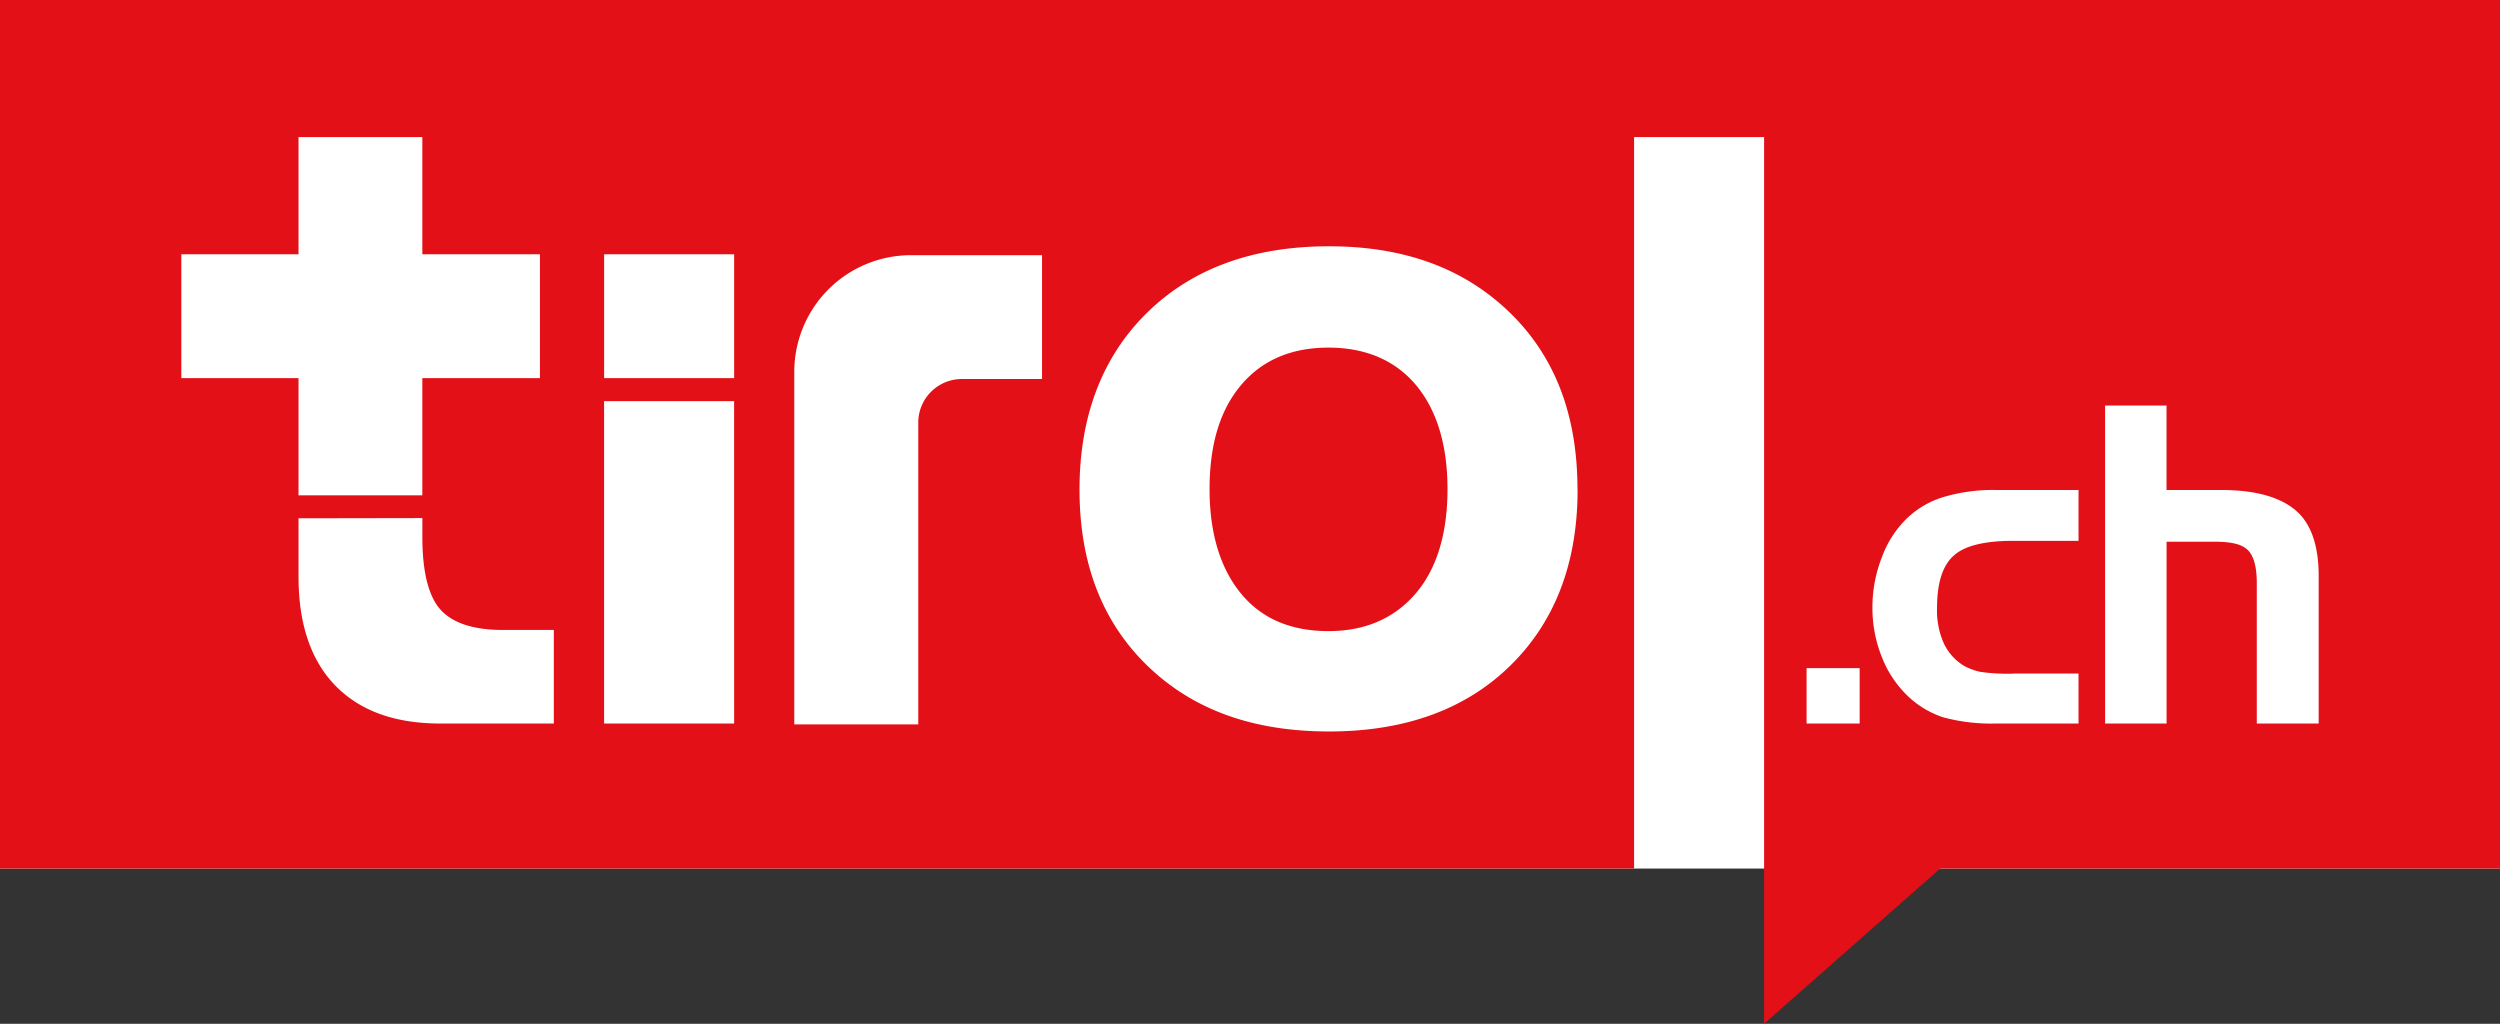
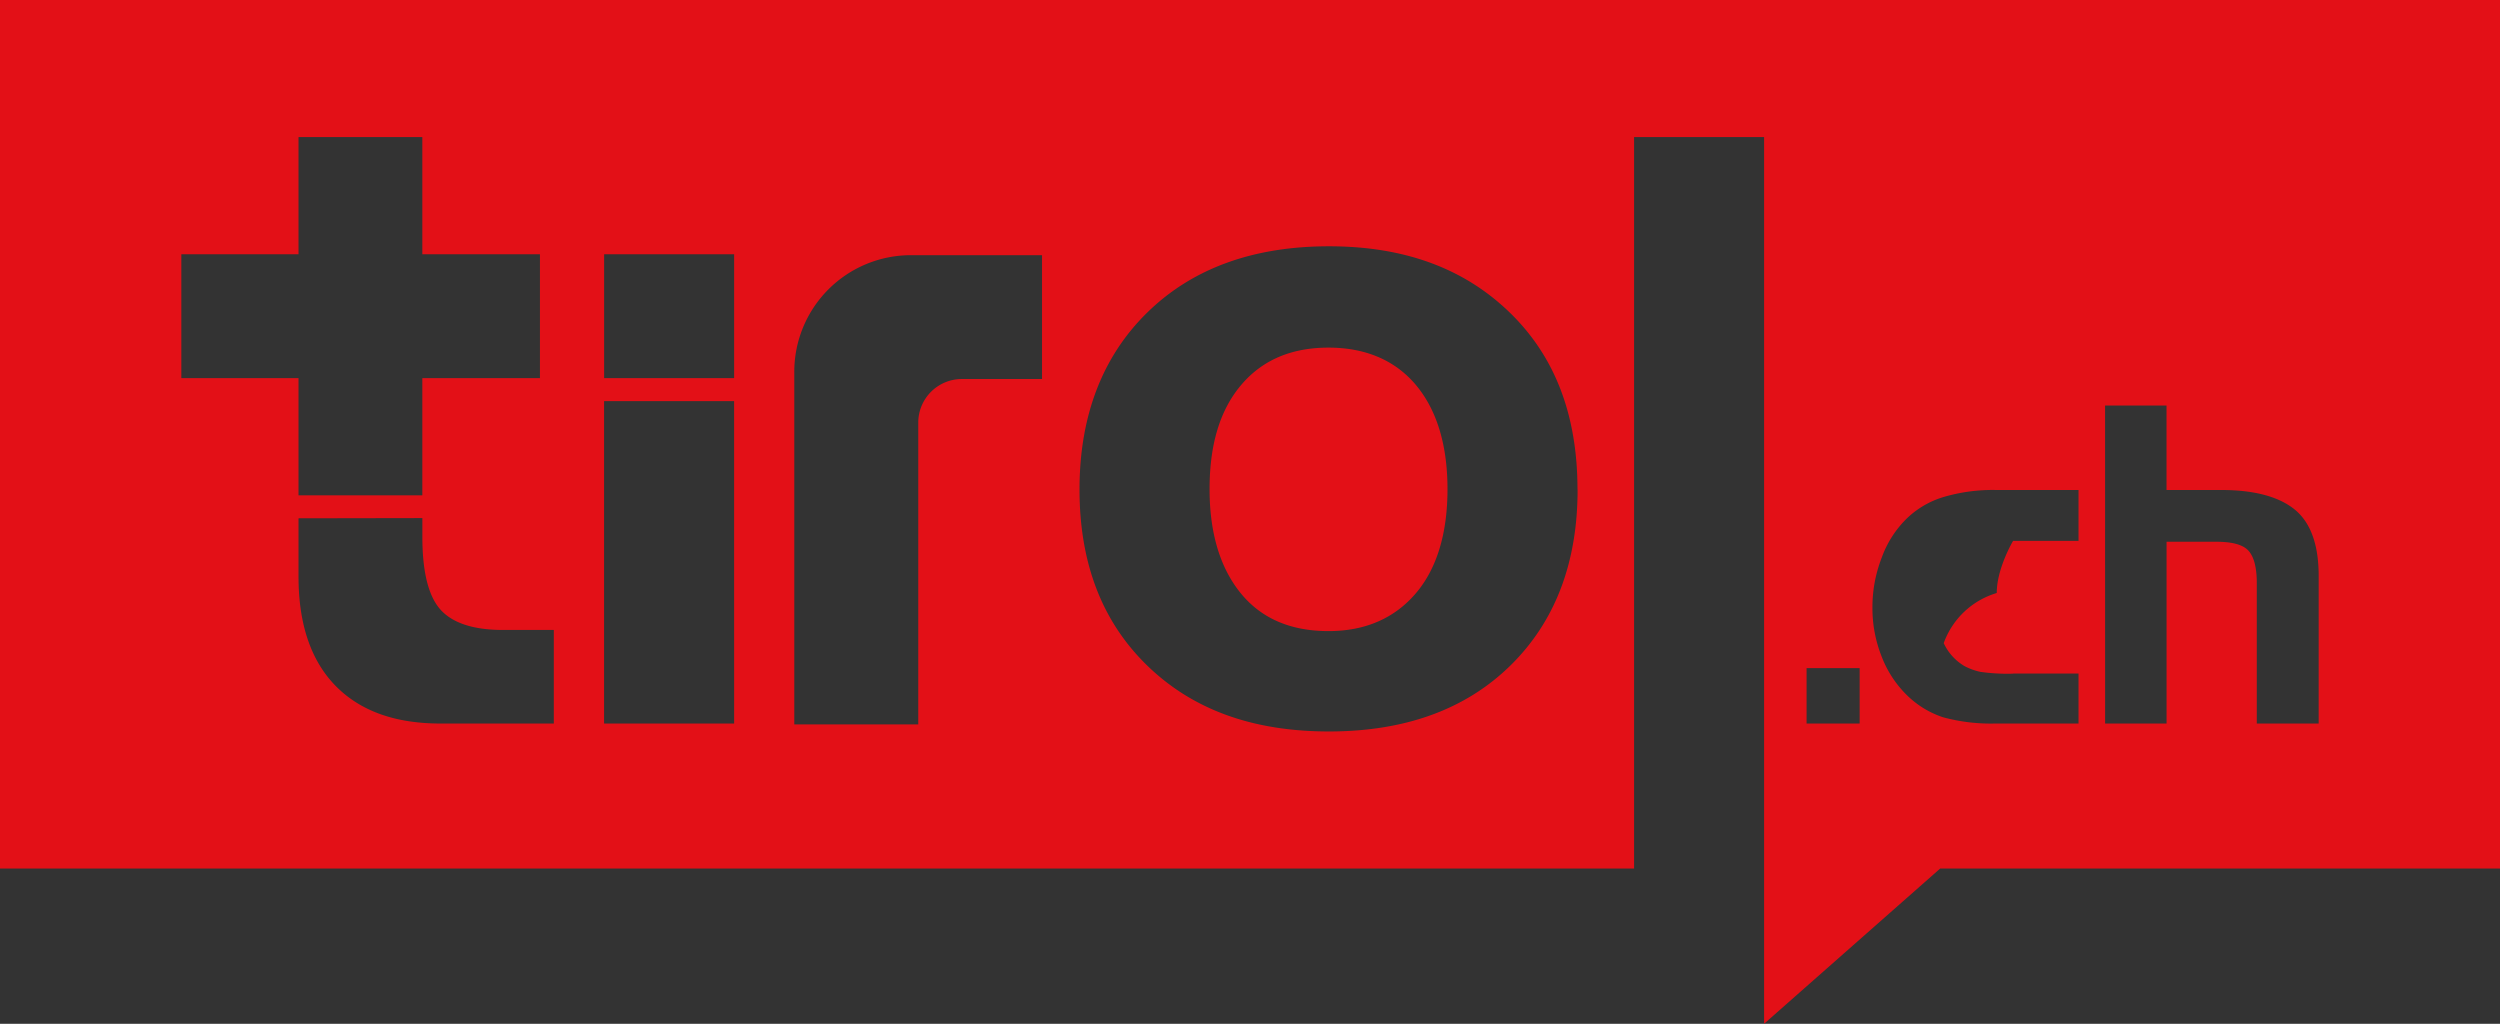
<svg xmlns="http://www.w3.org/2000/svg" viewBox="0 0 699.69 286.54">
  <rect x="0" y="0" width="699.69" height="286.54" fill="#333333" stroke="none" />
  <defs>
    <style>
            .cls-1{
                fill:#fff;
            }
            .cls-2{
                fill:#e31017;
                fill-rule:evenodd;
            }
        </style>
    <filter id="dropshadow" height="130%">
      <feGaussianBlur in="SourceAlpha" stdDeviation="5" />
      <feOffset dx="5" dy="5" result="offsetblur" />
      <feMerge>
        <feMergeNode />
        <feMergeNode in="SourceGraphic" />
      </feMerge>
    </filter>
  </defs>
  <title>logo_tirolch</title>
  <g id="Ebene_2" data-name="Ebene 2" XXXfilter="url(#dropshadow)">
    <g id="Layer_1" data-name="Layer 1">
-       <rect class="cls-1" width="699.69" height="243.09" />
-       <path class="cls-2" d="M0,0H699.69V243.09H543l-49.27,43.44V38.37H457.34V243.09H0ZM205.47,202.5H169.07V112.26h36.39Zm-36.39-96.67V71.17h36.39v34.66Zm169.45,31.07c0,12.38,3,22.15,8.79,29.21s14,10.52,24.51,10.52c10.27,0,18.44-3.59,24.38-10.52s8.91-16.84,8.91-29.21-3-22.15-8.79-29.09-14.11-10.52-24.5-10.52-18.57,3.47-24.51,10.52-8.79,16.71-8.79,29.09Zm103,.12c0,20.55-6.32,37-18.82,49.26s-29.46,18.44-50.75,18.44-38.12-6.06-50.87-18.44S302.13,157.44,302.13,137s6.31-37.13,18.94-49.51,29.7-18.56,50.87-18.56,37.87,6.19,50.62,18.56S441.5,116.35,441.5,137ZM589.16,113.5h17.2v23.64h15.35c9.53,0,16.46,2,20.79,5.69s6.44,9.9,6.44,18.32V202.5H631.62V163.13c0-4.46-.87-7.55-2.48-9.16s-4.58-2.35-9-2.35H606.37V202.5h-17.2Zm-25.75,75h18.32v14H558.34a51.24,51.24,0,0,1-14.48-1.74,26.08,26.08,0,0,1-10.15-6.19,30.22,30.22,0,0,1-7.06-10.77,36.53,36.53,0,0,1-2.6-13.62,38.16,38.16,0,0,1,2.6-14.11,29.12,29.12,0,0,1,7.06-11,25.33,25.33,0,0,1,10.15-5.94,48.75,48.75,0,0,1,14.48-2h23.39v14.24H563.42c-8,0-13.62,1.36-16.71,4.21s-4.58,7.67-4.58,14.6A22.62,22.62,0,0,0,544,180a14.58,14.58,0,0,0,5.82,6.43,17.41,17.41,0,0,0,4.46,1.61,53.49,53.49,0,0,0,9.16.5ZM505.62,187h14.85V202.5H505.62Zm-387.41-42v5.32c0,9.78,1.73,16.58,5.07,20.3s9.16,5.69,17.45,5.69H155V202.5H123.28c-12.63,0-22.4-3.47-29.33-10.52s-10.4-17.33-10.4-30.57V145.06ZM83.55,38.37H118.2v32.8h32.92v34.66H118.2v32.8H83.55v-32.8H50.75V71.17h32.8ZM255,71.42h36.64v34.66h-22.4A12.2,12.2,0,0,0,257,118.33v84.42H222.3V104.09A32.65,32.65,0,0,1,255,71.42Z" />
+       <path class="cls-2" d="M0,0H699.69V243.09H543l-49.27,43.44V38.37H457.34V243.09H0ZM205.47,202.5H169.07V112.26h36.39Zm-36.39-96.67V71.17h36.39v34.66Zm169.45,31.07c0,12.38,3,22.15,8.79,29.21s14,10.52,24.51,10.52c10.27,0,18.44-3.59,24.38-10.52s8.91-16.84,8.91-29.21-3-22.15-8.79-29.09-14.11-10.52-24.5-10.52-18.57,3.47-24.51,10.52-8.79,16.71-8.79,29.09Zm103,.12c0,20.55-6.32,37-18.82,49.26s-29.46,18.44-50.75,18.44-38.12-6.06-50.87-18.44S302.13,157.44,302.13,137s6.31-37.13,18.94-49.51,29.7-18.56,50.87-18.56,37.87,6.19,50.62,18.56S441.5,116.35,441.5,137ZM589.16,113.5h17.2v23.64h15.35c9.53,0,16.46,2,20.79,5.69s6.44,9.9,6.44,18.32V202.5H631.62V163.13c0-4.46-.87-7.55-2.48-9.16s-4.58-2.35-9-2.35H606.37V202.5h-17.2Zm-25.75,75h18.32v14H558.34a51.24,51.24,0,0,1-14.48-1.74,26.08,26.08,0,0,1-10.15-6.19,30.22,30.22,0,0,1-7.06-10.77,36.53,36.53,0,0,1-2.6-13.62,38.16,38.16,0,0,1,2.6-14.11,29.12,29.12,0,0,1,7.06-11,25.33,25.33,0,0,1,10.15-5.94,48.75,48.75,0,0,1,14.48-2h23.39v14.24H563.42s-4.58,7.67-4.58,14.6A22.62,22.62,0,0,0,544,180a14.58,14.58,0,0,0,5.82,6.43,17.41,17.41,0,0,0,4.46,1.61,53.49,53.49,0,0,0,9.16.5ZM505.62,187h14.85V202.5H505.62Zm-387.41-42v5.32c0,9.78,1.73,16.58,5.07,20.3s9.16,5.69,17.45,5.69H155V202.5H123.28c-12.63,0-22.4-3.47-29.33-10.52s-10.4-17.33-10.4-30.57V145.06ZM83.55,38.37H118.2v32.8h32.92v34.66H118.2v32.8H83.55v-32.8H50.75V71.17h32.8ZM255,71.42h36.64v34.66h-22.4A12.2,12.2,0,0,0,257,118.33v84.42H222.3V104.09A32.65,32.65,0,0,1,255,71.42Z" />
    </g>
  </g>
</svg>